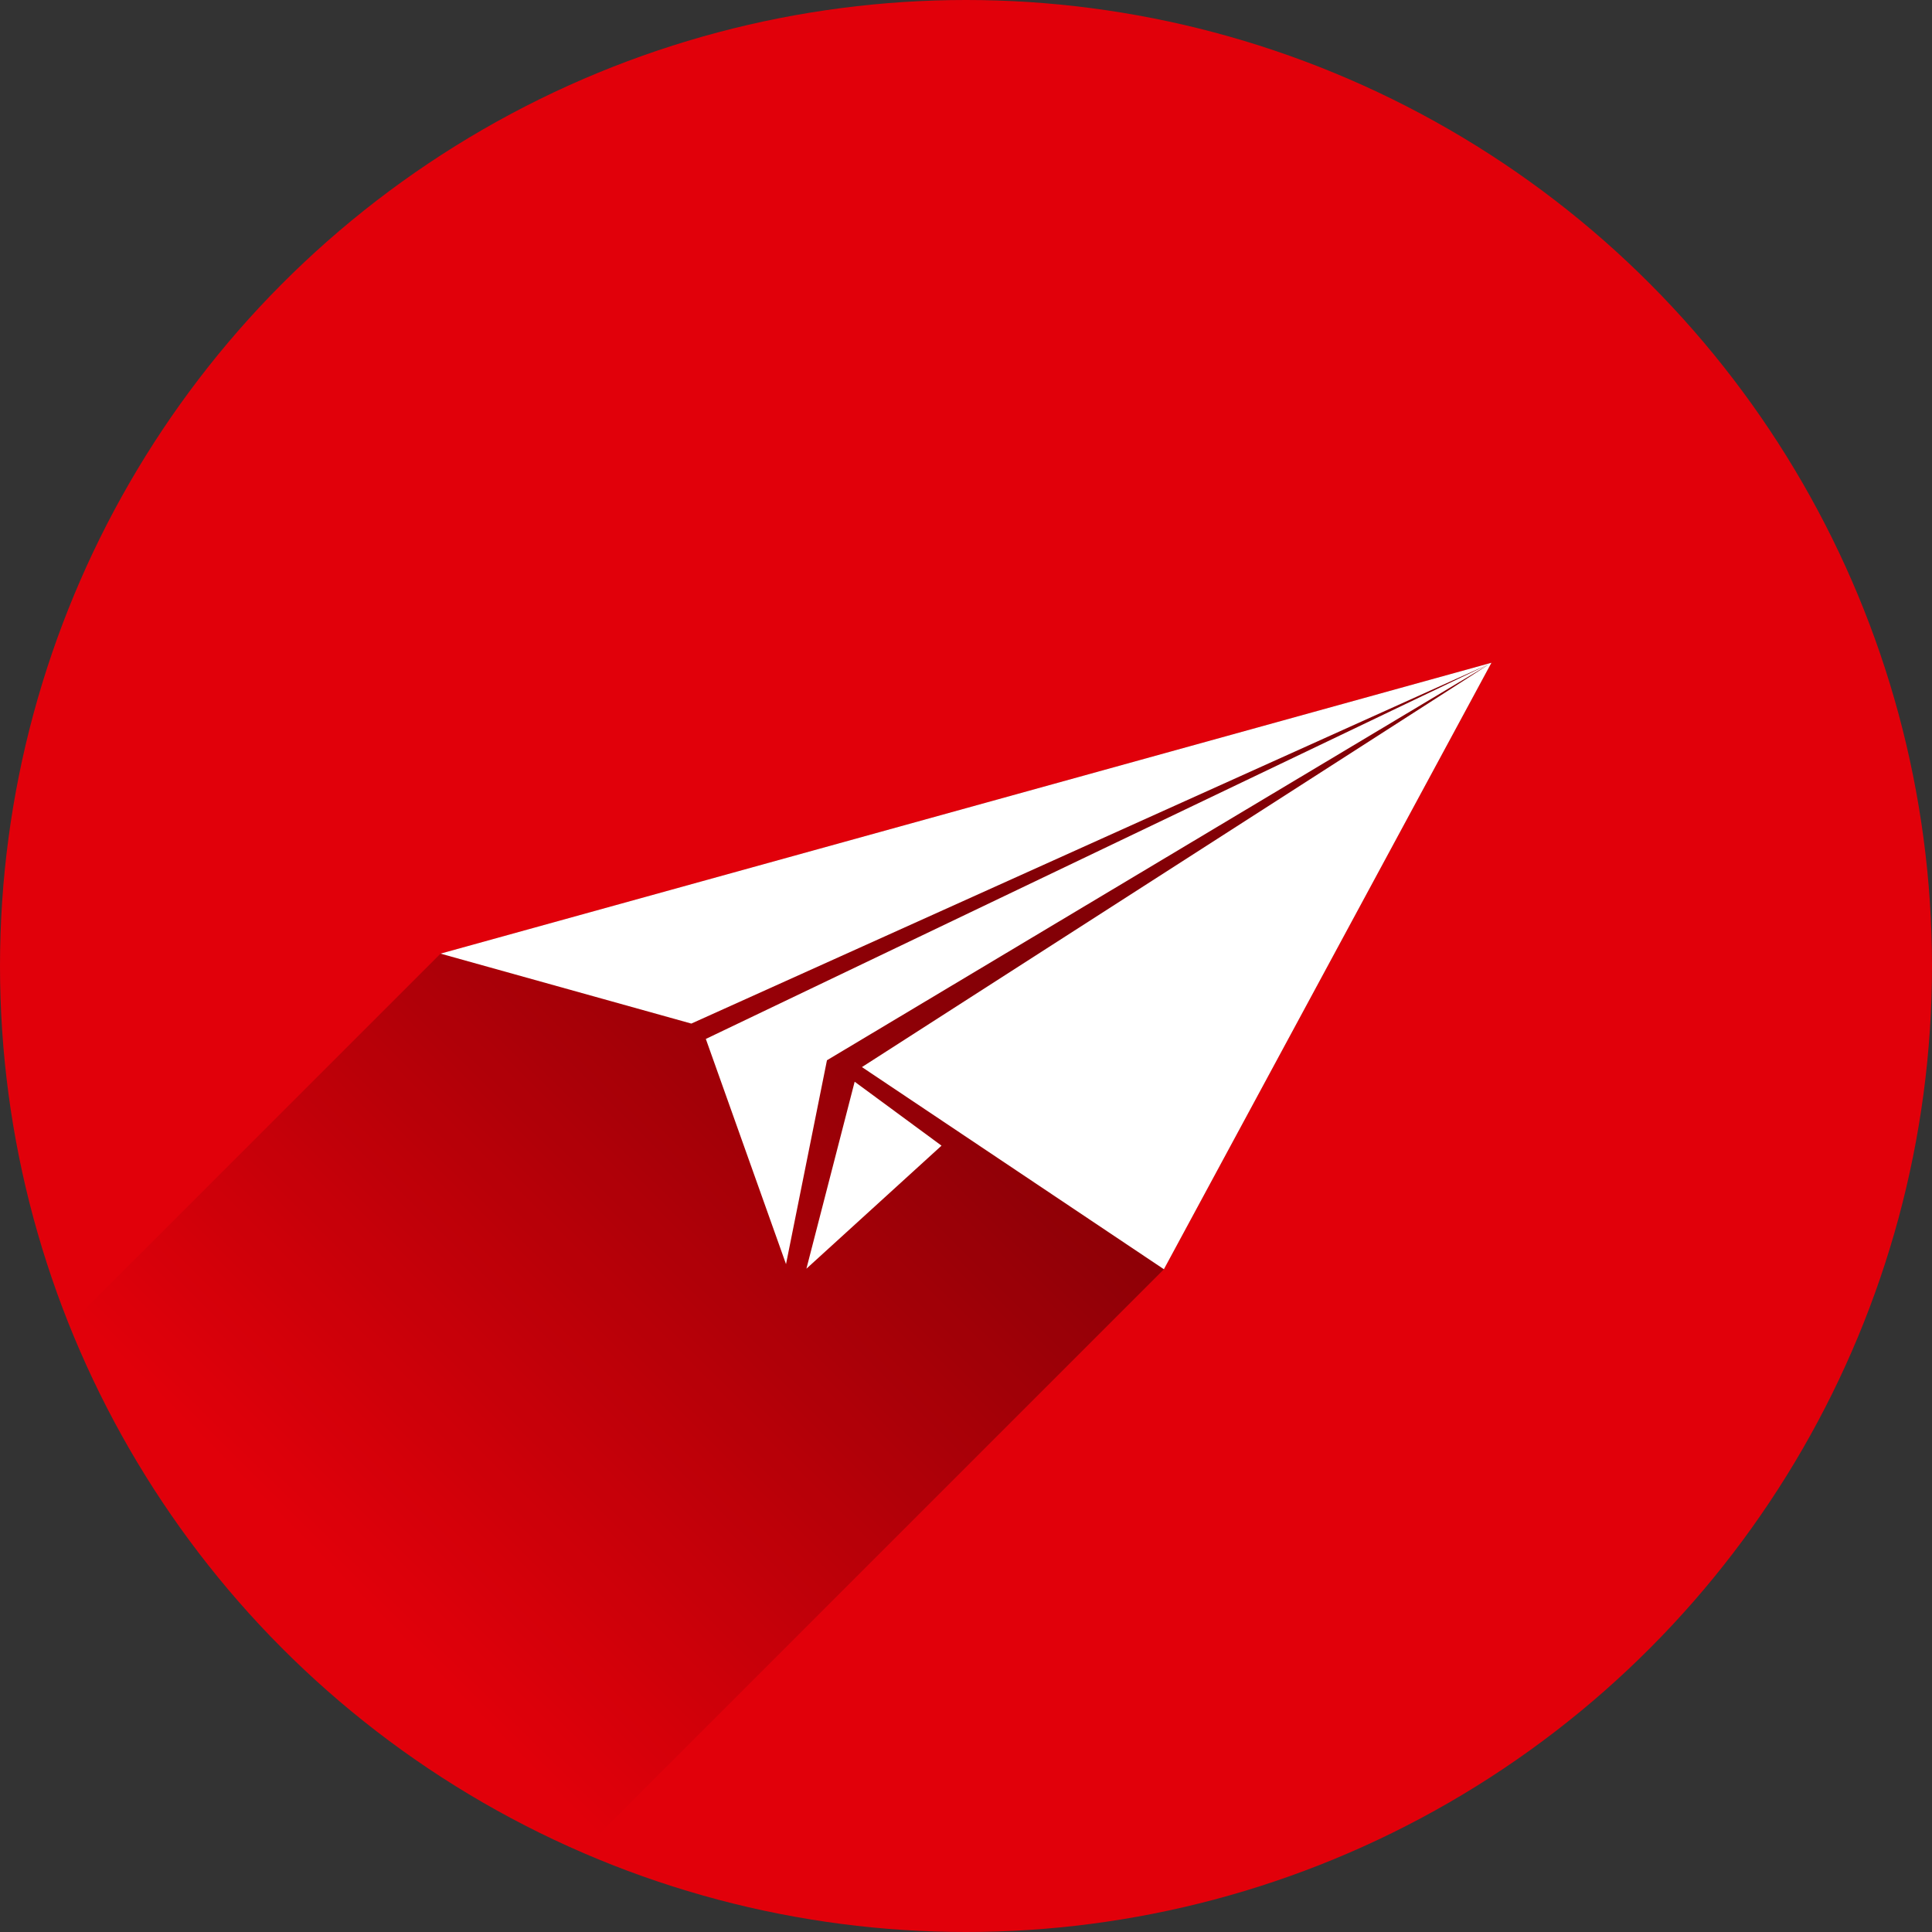
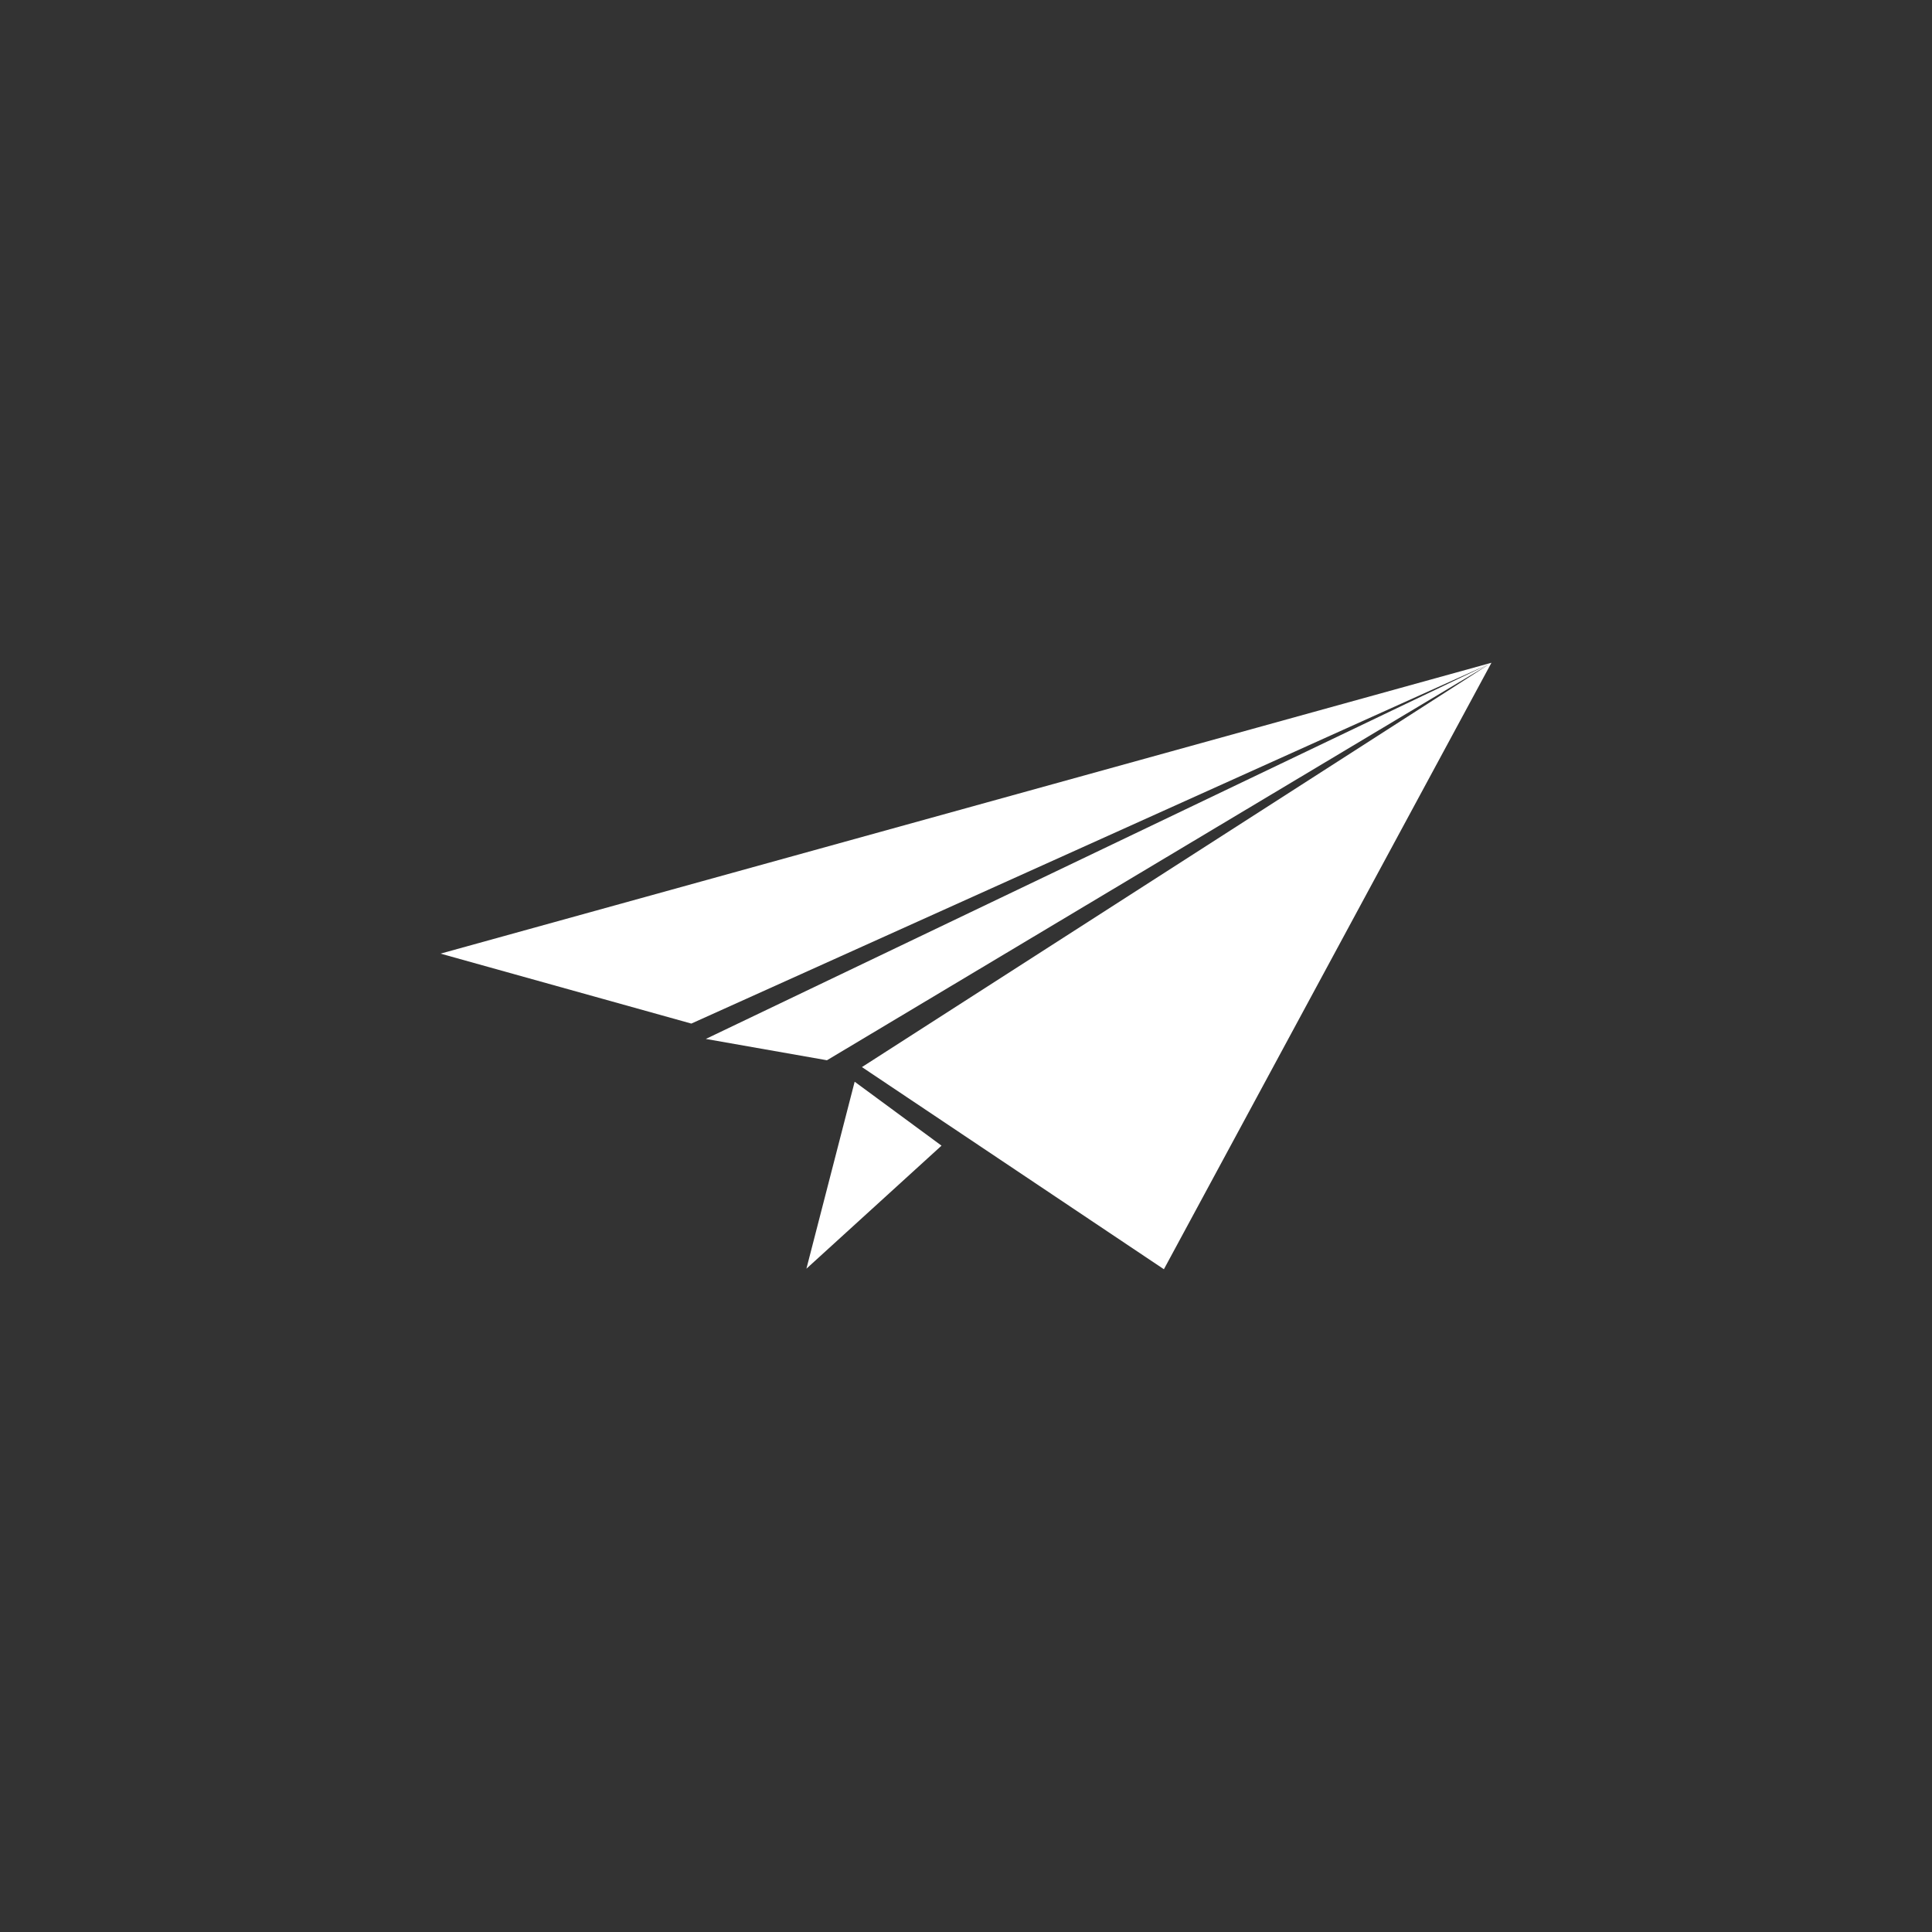
<svg xmlns="http://www.w3.org/2000/svg" id="Ebene_1" data-name="Ebene 1" viewBox="0 0 800 800">
  <rect x="0" y="0" width="800" height="800" fill="#333333" stroke="none" />
  <defs>
    <clipPath id="clip-path">
      <circle cx="400" cy="400" r="400" style="fill:none" />
    </clipPath>
    <linearGradient id="Unbenannter_Verlauf_66" x1="404.703" y1="387.703" x2="139.7" y2="652.706" gradientUnits="userSpaceOnUse">
      <stop offset="0" />
      <stop offset="1" stop-opacity="0" />
    </linearGradient>
  </defs>
  <title>papierflieger_blue</title>
-   <circle cx="400" cy="400" r="400" style="fill:#e1000a" />
  <g style="clip-path:url(#clip-path)">
-     <path d="M237.256,770.256,481.946,525.567,617.58,274.433,182.42,394.878,25.899,551.399C70.06,647.219,141.275,719.508,237.256,770.256Z" style="opacity:0.42;fill:url(#Unbenannter_Verlauf_66)" />
-   </g>
+     </g>
  <g id="layer1">
-     <path id="path4718" d="M182.42,394.878,617.58,274.433,481.946,525.567,356.908,441.856,616.939,274.852,342.426,439.03l-16.954,84.418L292.27,430.2,616.895,274.83l-330.63,149.012Z" style="fill:#fff" />
+     <path id="path4718" d="M182.42,394.878,617.58,274.433,481.946,525.567,356.908,441.856,616.939,274.852,342.426,439.03L292.27,430.2,616.895,274.83l-330.63,149.012Z" style="fill:#fff" />
    <path id="path4720" d="M333.918,525.342l55.946-50.951L353.898,447.917Z" style="fill:#fff" />
  </g>
</svg>